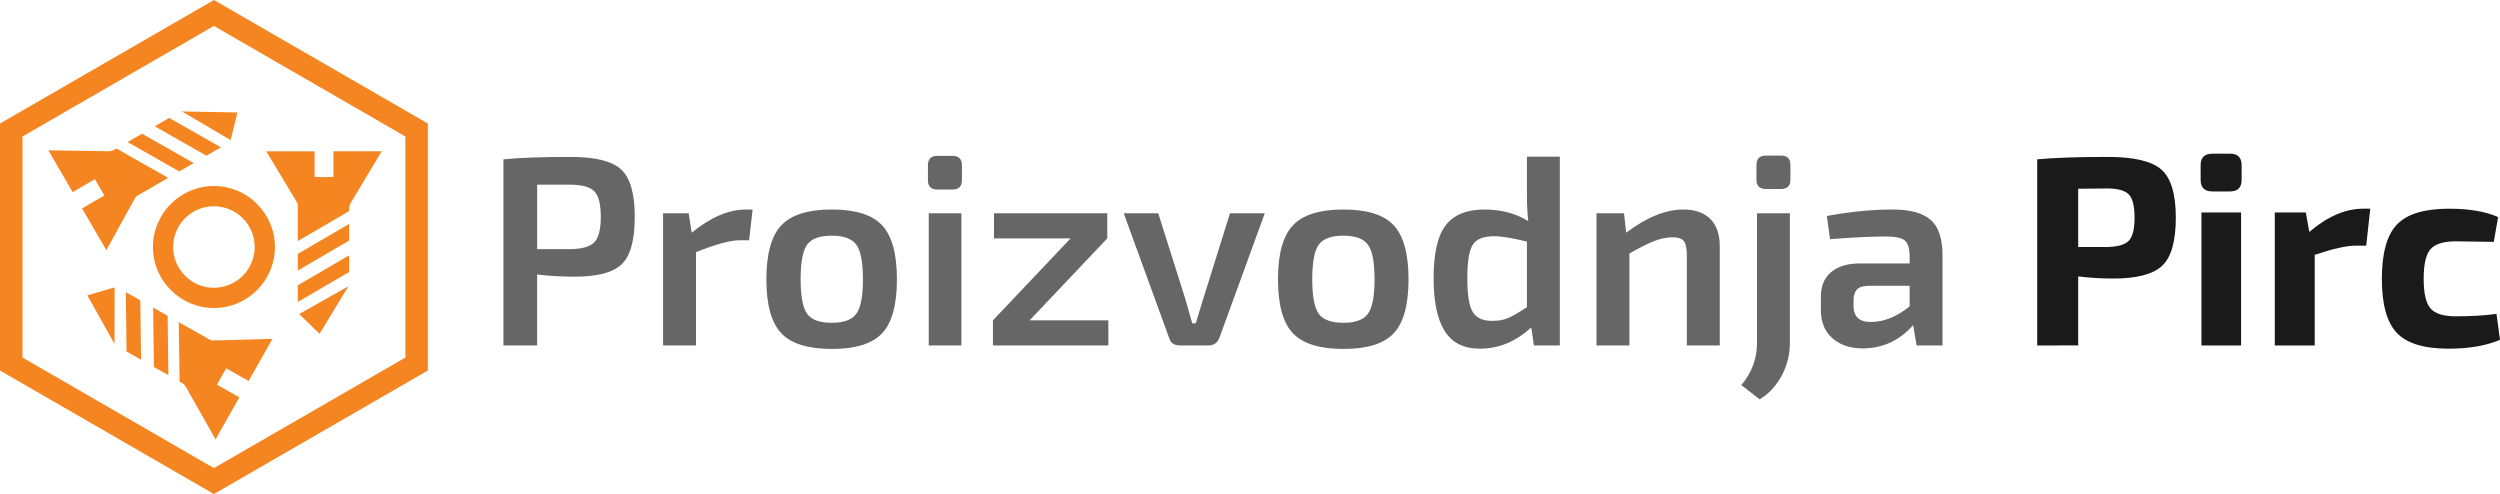
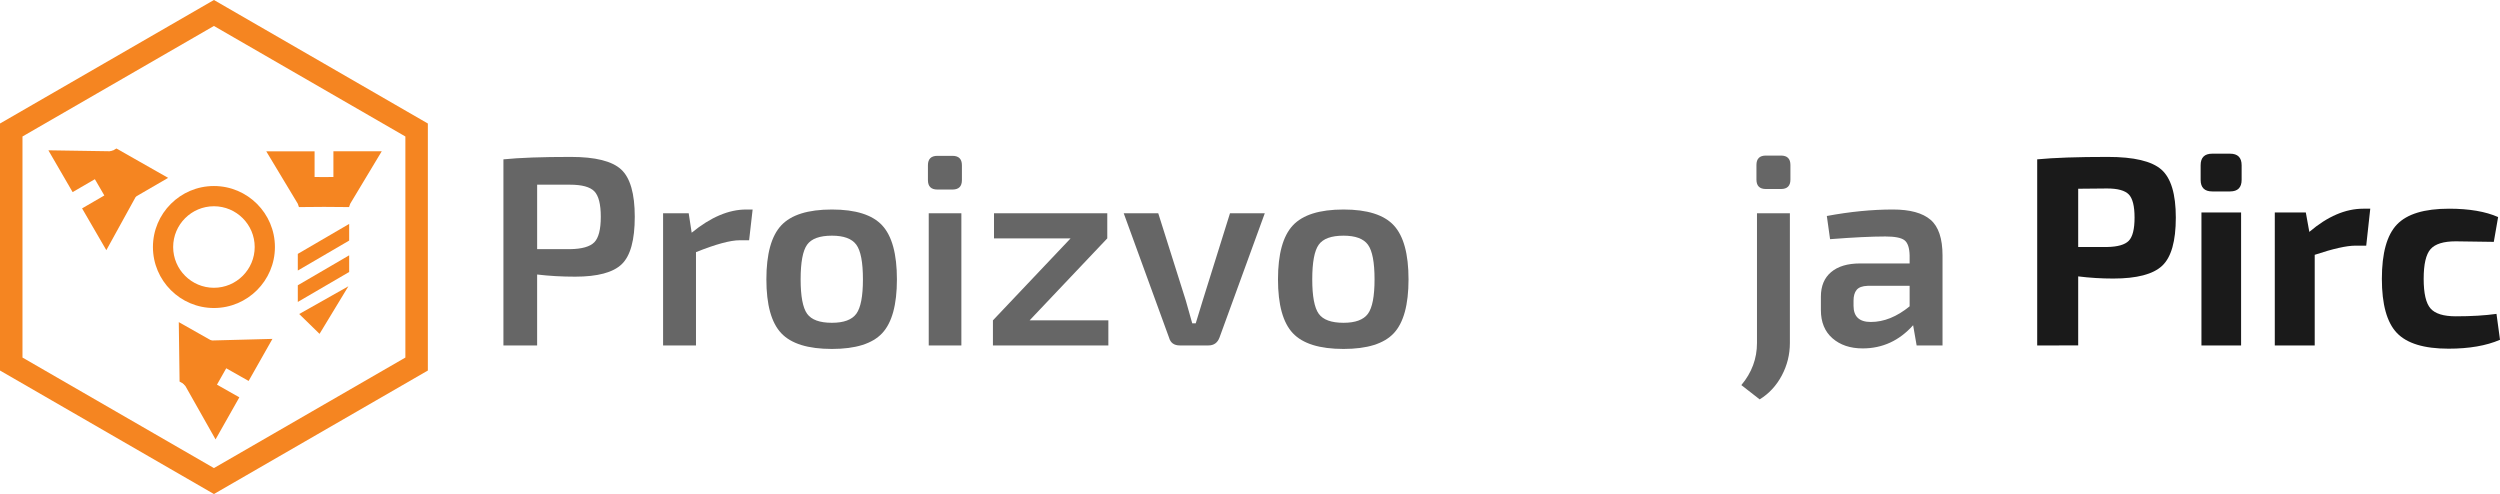
<svg xmlns="http://www.w3.org/2000/svg" xmlns:xlink="http://www.w3.org/1999/xlink" version="1.1" id="Layer_1" x="0px" y="0px" width="609.135px" height="120.374px" viewBox="0 0 609.135 120.374" enable-background="new 0 0 609.135 120.374" xml:space="preserve">
  <g>
    <g>
      <path fill="#F58521" d="M52.124,120.374L0,90.279V30.094L52.124,0l52.125,30.094v60.186L52.124,120.374z M5.477,87.117    l46.647,26.933l46.648-26.933V33.256L52.124,6.323L5.477,33.256V87.117z" />
      <g>
        <polygon fill="#F58521" points="17.695,46.806 23.117,43.66 24.271,45.643 25.419,47.627 19.999,50.773 25.908,60.959      33.103,47.902 33.668,47.251 30.562,41.993 27.538,36.686 26.692,36.854 11.785,36.622    " />
        <polygon fill="#F58521" points="28.368,36.182 40.968,43.338 29.269,50.125 22.989,39.303    " />
        <g>
          <g>
            <defs>
-               <rect id="SVGID_1_" x="39.565" y="17.368" transform="matrix(0.502 0.865 -0.865 0.502 51.614 -23.051)" width="12.513" height="31.84" />
-             </defs>
+               </defs>
            <clipPath id="SVGID_2_">
              <use xlink:href="#SVGID_1_" overflow="visible" />
            </clipPath>
            <g clip-path="url(#SVGID_2_)">
              <g>
                <g>
                  <g>
                    <polygon fill="#F58521" points="19.132,16.184 17.336,19.193 58.88,42.815 60.681,39.802          " />
                  </g>
                  <g>
                    <polygon fill="#F58521" points="13.786,20.746 11.988,23.758 53.535,47.375 55.333,44.366          " />
                  </g>
                </g>
                <polyline fill="#F58521" points="44.313,27.146 56.172,34.12 57.867,27.408        " />
              </g>
            </g>
          </g>
        </g>
      </g>
      <g>
        <polygon fill="#F58521" points="58.318,96.811 52.865,93.724 53.992,91.726 55.123,89.733 60.578,92.82 66.38,82.572      51.478,82.964 50.628,82.804 47.664,88.144 44.612,93.435 45.185,94.079 52.521,107.059    " />
        <polygon fill="#F58521" points="43.755,92.973 43.562,78.485 55.332,85.146 49.17,96.037    " />
        <g>
          <g>
            <defs>
-               <rect id="SVGID_3_" x="26.181" y="63.46" transform="matrix(0.492 -0.87 0.87 0.492 -52.623 68.515)" width="12.512" height="31.84" />
-             </defs>
+               </defs>
            <clipPath id="SVGID_4_">
              <use xlink:href="#SVGID_3_" overflow="visible" />
            </clipPath>
            <g clip-path="url(#SVGID_4_)">
              <g>
                <g>
                  <g>
                    <polygon fill="#F58521" points="31.171,111.052 34.676,111.081 34.055,63.294 30.547,63.263          " />
                  </g>
                  <g>
                    <polygon fill="#F58521" points="37.812,113.359 41.318,113.388 40.693,65.6 37.189,65.569          " />
                  </g>
                </g>
                <polyline fill="#F58521" points="27.9,83.782 27.922,70.025 21.276,71.956        " />
              </g>
            </g>
          </g>
        </g>
      </g>
      <g>
        <polygon fill="#F58521" points="81.236,36.864 81.237,43.133 78.942,43.136 76.65,43.133 76.649,36.865 64.873,36.866      72.558,49.641 72.837,50.457 78.944,50.408 85.051,50.456 85.33,49.639 93.01,36.862    " />
-         <polygon fill="#F58521" points="85.071,51.427 72.559,58.735 72.558,45.21 85.07,45.209    " />
        <g>
          <g>
            <defs>
              <rect id="SVGID_5_" x="72.561" y="52.056" width="12.514" height="31.841" />
            </defs>
            <clipPath id="SVGID_6_">
              <use xlink:href="#SVGID_5_" overflow="visible" />
            </clipPath>
            <g clip-path="url(#SVGID_6_)">
              <g>
                <g>
                  <polygon fill="#F58521" points="107.004,53.472 105.302,50.408 64.023,74.491 65.725,77.56         " />
                </g>
                <g>
                  <polygon fill="#F58521" points="105.739,46.558 104.036,43.49 62.759,67.579 64.459,70.645         " />
                </g>
              </g>
              <polyline fill="#F58521" points="84.886,69.753 72.903,76.512 77.858,81.345       " />
            </g>
          </g>
        </g>
      </g>
      <path fill="#F58521" d="M52.125,75.048c-8.195,0-14.862-6.667-14.862-14.861c0-8.195,6.666-14.862,14.862-14.862    c8.195,0,14.861,6.667,14.861,14.862C66.985,68.381,60.318,75.048,52.125,75.048z M52.125,50.254    c-5.477,0-9.934,4.456-9.934,9.933s4.456,9.933,9.934,9.933c5.477,0,9.933-4.456,9.933-9.933S57.602,50.254,52.125,50.254z" />
    </g>
    <g>
      <path fill="#666666" d="M122.662,84.167V38.825c3.898-0.395,9.375-0.592,16.428-0.592c5.957,0,10.042,1.019,12.255,3.056    c2.212,2.037,3.319,5.882,3.319,11.533c0,5.651-1.051,9.496-3.155,11.534c-2.103,2.037-5.892,3.056-11.368,3.056    c-3.243,0-6.332-0.175-9.266-0.525v17.282L122.662,84.167L122.662,84.167z M130.876,60.707h8.017    c2.892-0.043,4.863-0.602,5.914-1.676s1.578-3.143,1.578-6.21c0-3.066-0.526-5.135-1.578-6.21    c-1.051-1.073-3.022-1.609-5.914-1.609h-8.017V60.707z" />
      <path fill="#666666" d="M183.38,51.048l-0.854,7.492h-2.3c-2.279,0-5.827,0.964-10.646,2.892v22.736h-8.017v-32.2h6.243    l0.723,4.731c4.6-3.767,9.024-5.651,13.274-5.651L183.38,51.048L183.38,51.048z" />
      <path fill="#666666" d="M202.7,51.048c5.783,0,9.867,1.292,12.255,3.877c2.387,2.586,3.582,6.966,3.582,13.143    s-1.194,10.547-3.582,13.11c-2.388,2.563-6.473,3.844-12.255,3.844c-5.827,0-9.946-1.281-12.354-3.844    c-2.41-2.563-3.614-6.933-3.614-13.11s1.204-10.557,3.614-13.143C192.755,52.34,196.873,51.048,202.7,51.048z M202.7,57.422    c-2.979,0-4.994,0.734-6.046,2.202c-1.051,1.468-1.577,4.282-1.577,8.444c0,4.119,0.526,6.911,1.577,8.379    c1.052,1.468,3.066,2.201,6.046,2.201c2.892,0,4.873-0.733,5.947-2.201c1.073-1.468,1.61-4.26,1.61-8.379    c0-4.162-0.537-6.976-1.61-8.444C207.573,58.156,205.592,57.422,202.7,57.422z" />
      <path fill="#666666" d="M228.394,37.971h3.68c1.533,0,2.3,0.767,2.3,2.299v3.615c0,1.534-0.767,2.299-2.3,2.299h-3.68    c-1.534,0-2.3-0.766-2.3-2.299V40.27C226.094,38.738,226.86,37.971,228.394,37.971z M234.242,84.167h-7.952v-32.2h7.952V84.167z" />
      <path fill="#666666" d="M270.056,78.056v6.111H241.93v-6.111l18.925-19.977h-18.663v-6.111h27.601v6.111l-18.925,19.977H270.056z" />
      <path fill="#666666" d="M308.169,51.968l-11.04,30.294c-0.482,1.271-1.379,1.905-2.694,1.905h-6.966    c-1.403,0-2.279-0.634-2.628-1.905l-11.04-30.294h8.411l6.703,21.225c0.963,3.374,1.489,5.236,1.577,5.586h0.854l1.708-5.586    l6.637-21.225H308.169z" />
      <path fill="#666666" d="M327.357,51.048c5.783,0,9.868,1.292,12.256,3.877c2.387,2.586,3.581,6.966,3.581,13.143    s-1.193,10.547-3.581,13.11c-2.388,2.563-6.473,3.844-12.256,3.844c-5.828,0-9.945-1.281-12.354-3.844    c-2.41-2.563-3.615-6.933-3.615-13.11s1.205-10.557,3.615-13.143C317.412,52.34,321.529,51.048,327.357,51.048z M327.357,57.422    c-2.98,0-4.994,0.734-6.045,2.202c-1.051,1.468-1.577,4.282-1.577,8.444c0,4.119,0.526,6.911,1.577,8.379    c1.052,1.468,3.065,2.201,6.045,2.201c2.892,0,4.872-0.733,5.948-2.201c1.073-1.468,1.609-4.26,1.609-8.379    c0-4.162-0.537-6.976-1.609-8.444C332.23,58.156,330.249,57.422,327.357,57.422z" />
-       <path fill="#666666" d="M380.059,38.168v46h-6.309l-0.656-4.403c-3.724,3.461-7.885,5.192-12.486,5.192    c-3.942,0-6.812-1.435-8.608-4.305c-1.797-2.868-2.694-7.129-2.694-12.781c0-6.177,0.996-10.525,2.99-13.044    c1.993-2.518,5.115-3.778,9.364-3.778c4.119,0,7.689,0.943,10.712,2.826c-0.22-1.751-0.329-3.899-0.329-6.44v-9.266H380.059z     M372.042,74.836V58.867c-3.505-0.875-6.177-1.313-8.018-1.313c-2.498,0-4.205,0.668-5.125,2.004    c-0.92,1.337-1.38,4.085-1.38,8.248c0,4.073,0.448,6.824,1.348,8.247c0.897,1.425,2.464,2.136,4.698,2.136    c1.489,0,2.781-0.23,3.877-0.69C368.536,77.038,370.07,76.151,372.042,74.836z" />
-       <path fill="#666666" d="M395.698,51.968l0.526,4.731c4.994-3.767,9.638-5.651,13.931-5.651c2.848,0,5.037,0.767,6.571,2.3    c1.534,1.534,2.3,3.746,2.3,6.637v24.183h-8.018V62.416c0-1.795-0.24-3.011-0.723-3.647c-0.482-0.634-1.38-0.953-2.694-0.953    c-1.49,0-3.012,0.307-4.567,0.92c-1.555,0.614-3.56,1.621-6.013,3.023v22.408h-8.017v-32.2L395.698,51.968L395.698,51.968z" />
      <path fill="#666666" d="M436.112,51.968v31.608c0,2.804-0.657,5.443-1.972,7.919c-1.314,2.476-3.111,4.414-5.388,5.816    l-4.469-3.483c2.541-3.023,3.812-6.44,3.812-10.252V51.968H436.112z M430.264,37.905h3.679c1.533,0,2.301,0.767,2.301,2.3v3.548    c0,1.535-0.768,2.3-2.301,2.3h-3.679c-1.534,0-2.3-0.766-2.3-2.3v-3.548C427.963,38.672,428.729,37.905,430.264,37.905z" />
      <path fill="#666666" d="M445.903,58.276l-0.788-5.651c5.651-1.051,11.018-1.578,16.099-1.578c4.163,0,7.218,0.833,9.167,2.498    c1.95,1.665,2.924,4.578,2.924,8.74v21.883h-6.309l-0.855-4.929c-3.374,3.769-7.47,5.652-12.288,5.652    c-3.023,0-5.477-0.822-7.36-2.464c-1.883-1.643-2.825-3.933-2.825-6.867v-3.286c0-2.585,0.832-4.577,2.498-5.98    c1.664-1.402,4.009-2.103,7.031-2.103h12.091v-1.972c-0.043-1.84-0.46-3.066-1.248-3.68c-0.788-0.613-2.344-0.92-4.666-0.92    C456,57.619,451.51,57.839,445.903,58.276z M451.621,73.259v1.249c0,2.628,1.401,3.942,4.206,3.942    c3.197,0,6.352-1.27,9.462-3.812v-4.994h-10.251c-1.271,0.044-2.158,0.373-2.661,0.986    C451.872,71.244,451.621,72.12,451.621,73.259z" />
      <path fill="#1A1A1A" d="M496.371,84.167V38.825c4.074-0.395,9.813-0.592,17.217-0.592c6.352,0,10.701,1.03,13.044,3.088    c2.343,2.061,3.515,5.959,3.515,11.697c0,5.739-1.106,9.65-3.318,11.73c-2.212,2.081-6.188,3.122-11.927,3.122    c-2.891,0-5.739-0.174-8.542-0.526v16.823H496.371z M506.36,60.182h7.031c2.584-0.043,4.348-0.547,5.29-1.511    c0.941-0.964,1.413-2.847,1.413-5.652c0-2.803-0.471-4.688-1.413-5.651c-0.942-0.963-2.706-1.446-5.29-1.446l-7.031,0.066V60.182z    " />
      <path fill="#1A1A1A" d="M539.02,37.445h4.336c1.883,0,2.826,0.943,2.826,2.825v3.549c0,1.884-0.943,2.825-2.826,2.825h-4.336    c-1.884,0-2.826-0.941-2.826-2.825V40.27C536.193,38.388,537.136,37.445,539.02,37.445z M546.051,84.167h-9.66V51.77h9.66V84.167z    " />
      <path fill="#1A1A1A" d="M577.526,50.85l-0.985,9.003h-2.629c-2.147,0-5.454,0.745-9.922,2.234v22.079h-9.727V51.77h7.558    l0.854,4.732c4.425-3.769,8.806-5.652,13.143-5.652H577.526z" />
      <path fill="#1A1A1A" d="M608.28,76.478l0.854,6.31c-3.33,1.446-7.515,2.169-12.552,2.169c-5.958,0-10.152-1.282-12.584-3.845    c-2.431-2.563-3.646-6.955-3.646-13.176c0-6.264,1.226-10.678,3.681-13.241c2.452-2.563,6.679-3.845,12.683-3.845    c4.905,0,8.892,0.68,11.959,2.037l-1.051,6.046c-4.731-0.087-7.82-0.131-9.266-0.131c-2.98,0-5.028,0.635-6.145,1.905    c-1.118,1.271-1.677,3.68-1.677,7.229c0,3.548,0.559,5.959,1.677,7.229c1.116,1.271,3.164,1.905,6.145,1.905    C602.169,77.07,605.476,76.873,608.28,76.478z" />
    </g>
  </g>
</svg>